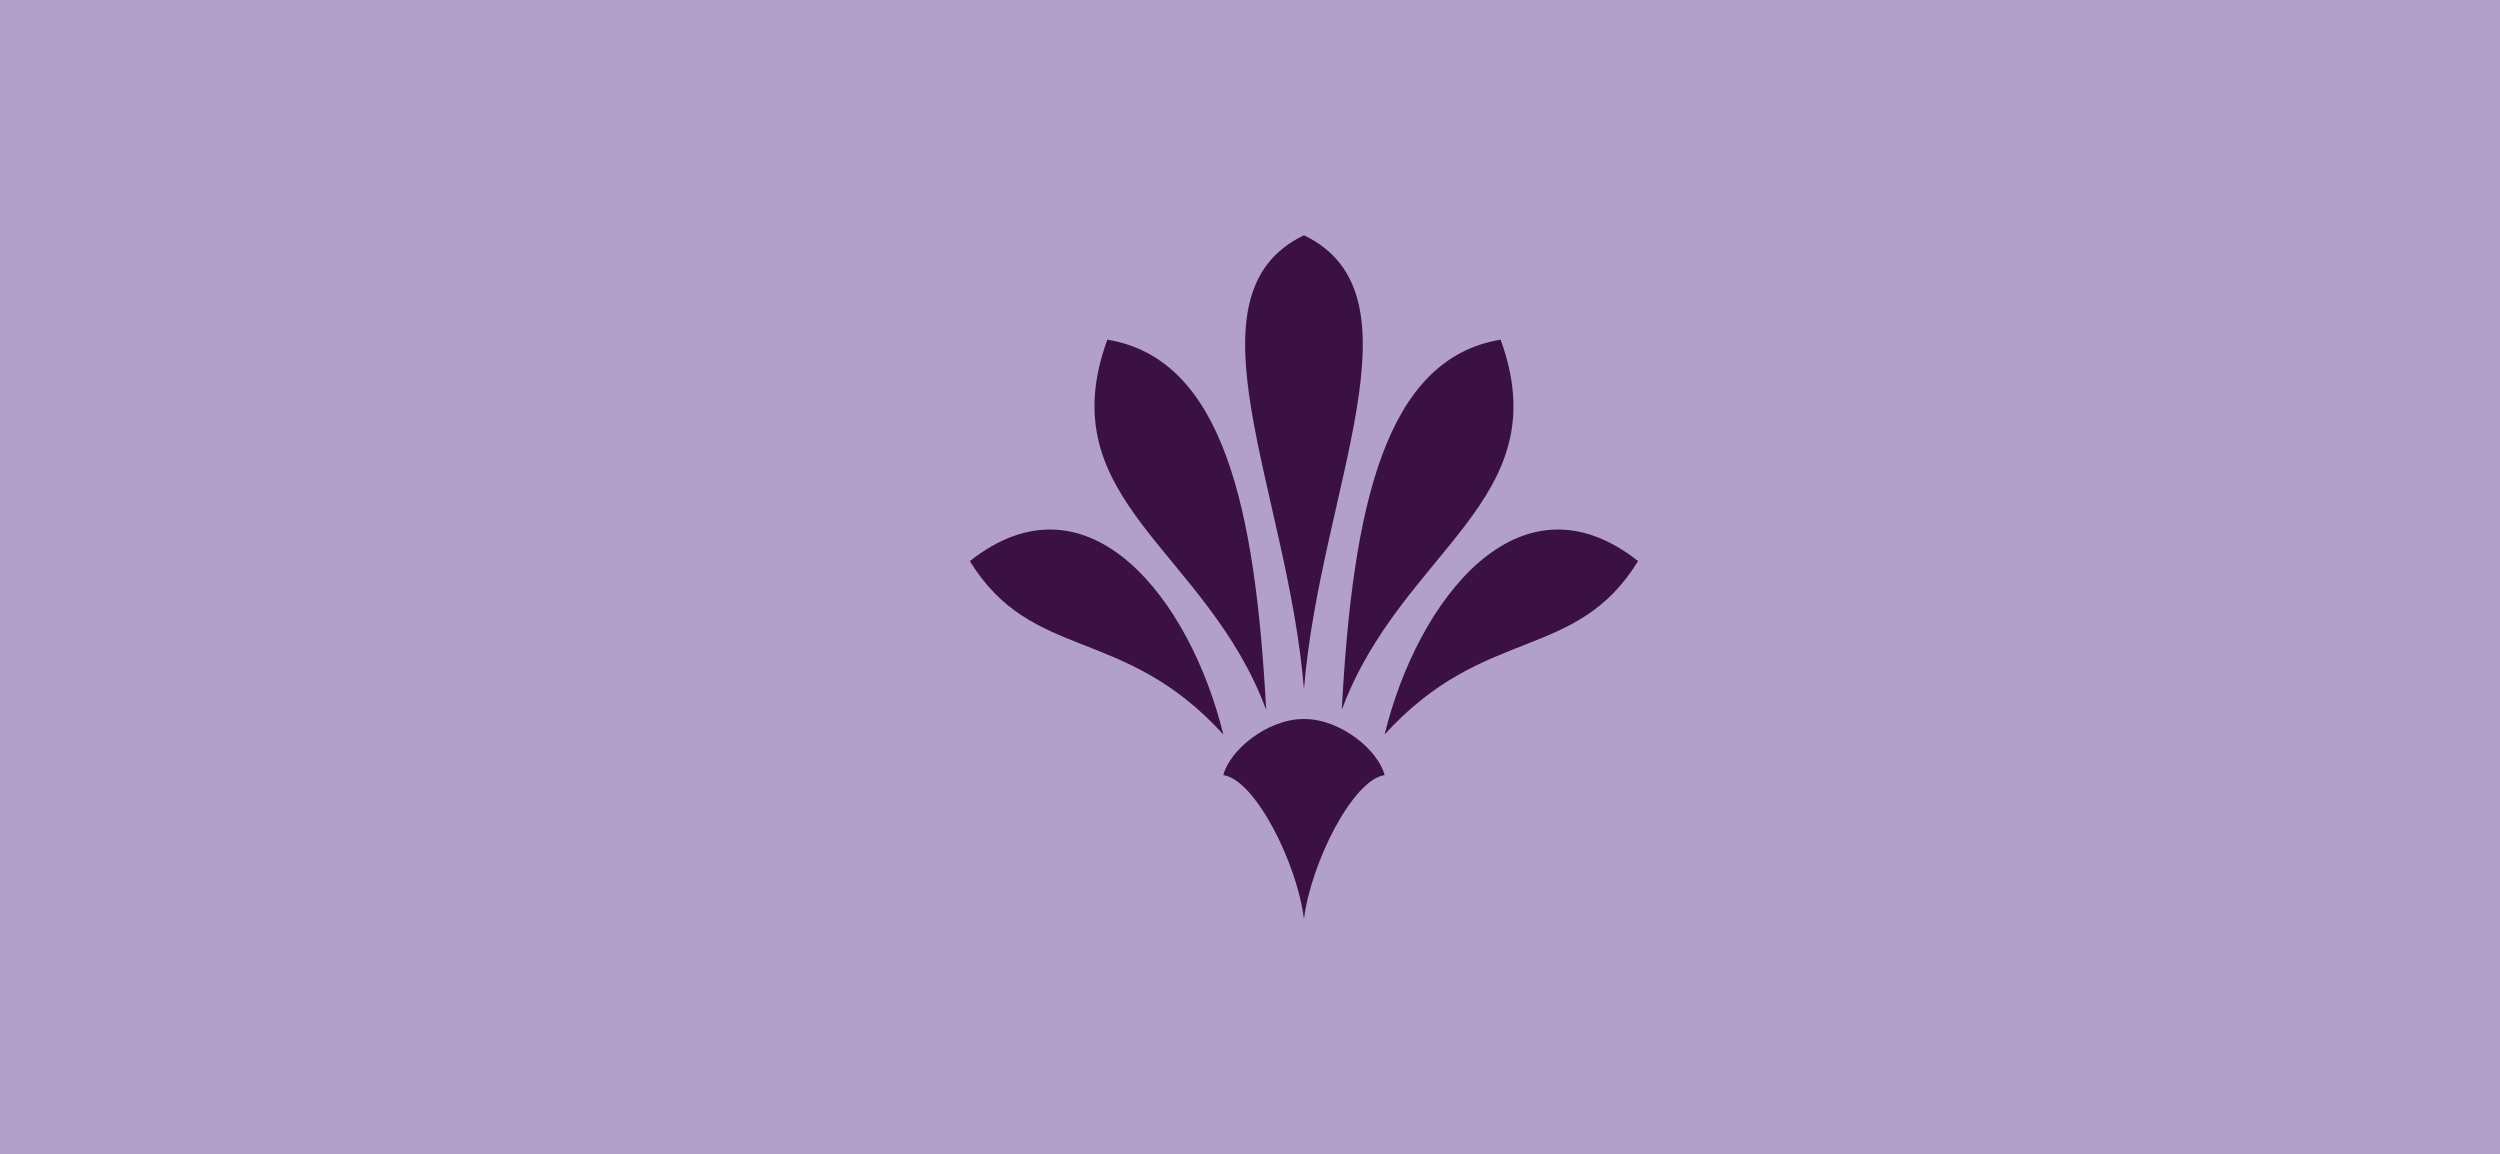
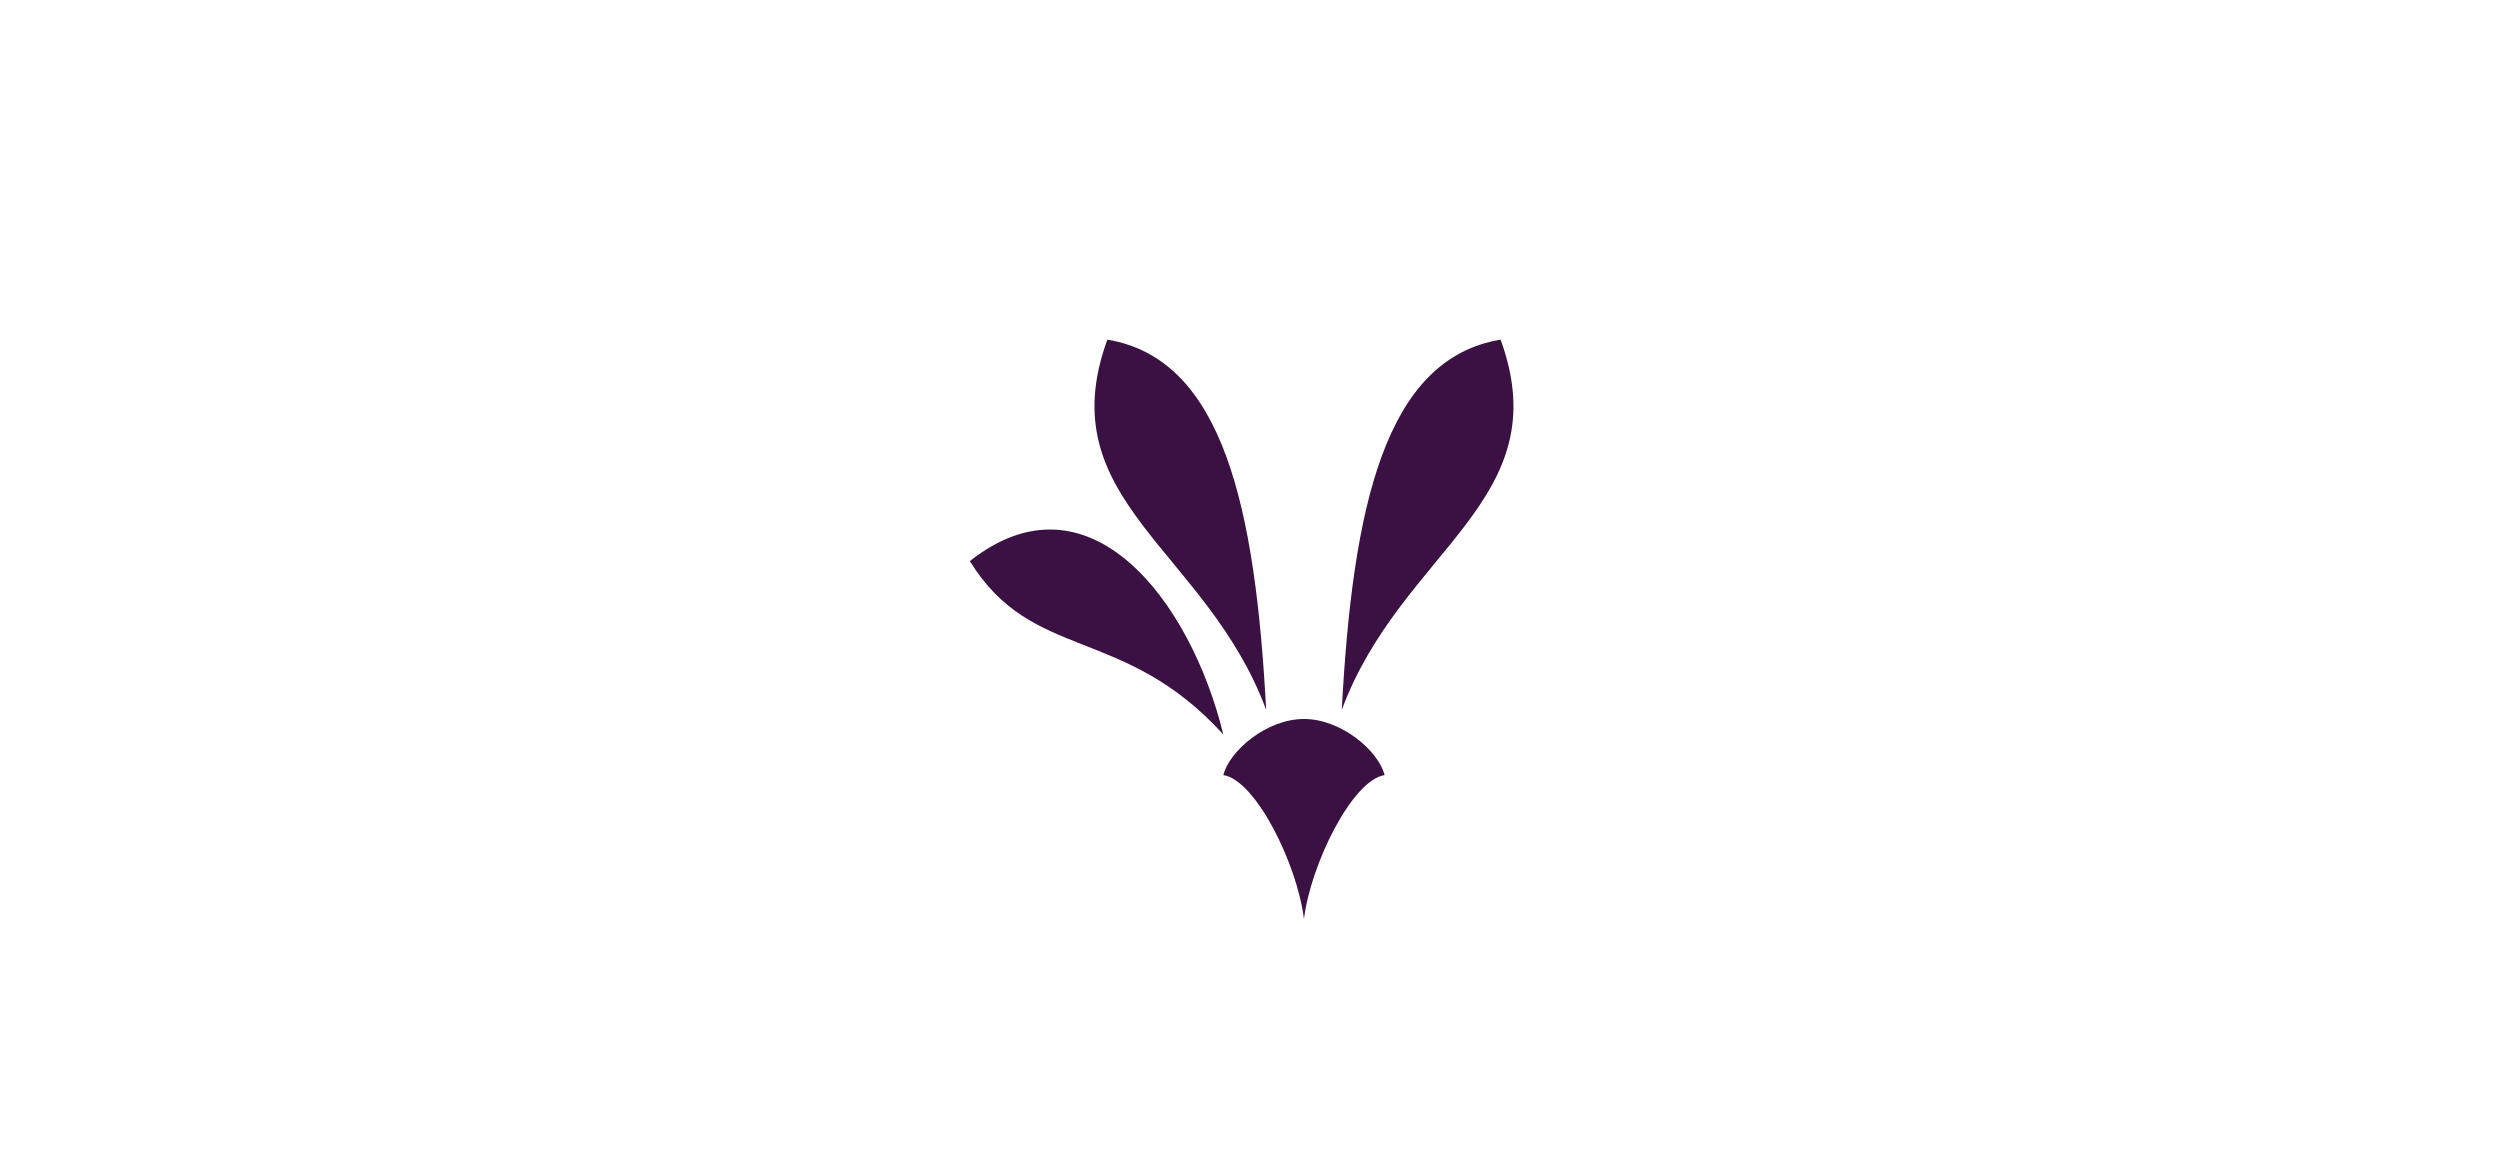
<svg xmlns="http://www.w3.org/2000/svg" width="431" height="199" viewBox="0 0 431 199">
  <defs>
    <clipPath id="clip-path">
      <rect id="Rectangle_14" data-name="Rectangle 14" width="115.206" height="117.88" fill="#3a1142" />
    </clipPath>
  </defs>
  <g id="Group_18" data-name="Group 18" transform="translate(-1425 -362)">
-     <rect id="Rectangle_9" data-name="Rectangle 9" width="431" height="199" transform="translate(1425 362)" fill="#b2a0ca" />
    <g id="Group_17" data-name="Group 17" transform="translate(1592.2 402.561)">
      <g id="Group_16" data-name="Group 16" transform="translate(0 -0.001)" clip-path="url(#clip-path)">
-         <path id="Path_55" data-name="Path 55" d="M321.479,78.237c-2.782-34.182-21.362-67.972,0-78.237,21.361,10.265,2.782,44.055,0,78.237" transform="translate(-263.876 0)" fill="#3a1142" />
        <path id="Path_56" data-name="Path 56" d="M143.186,118.046c-10.116,27.78,17.114,36.131,27.383,63.825-1.867-34.842-7.384-60.508-27.383-63.825" transform="translate(-119.481 -100.051)" fill="#3a1142" />
        <path id="Path_57" data-name="Path 57" d="M0,338.226c10.74,17.447,26.485,10.949,43.7,29.891C38.019,344.868,20.462,322.053,0,338.226" transform="translate(0 -282.053)" fill="#3a1142" />
        <path id="Path_58" data-name="Path 58" d="M314.492,556.724c-5.533.821-12.723,15.262-13.9,24.812-1.176-9.55-8.367-23.991-13.9-24.812,1.043-4.189,7.472-9.676,13.9-9.676s12.856,5.487,13.9,9.676" transform="translate(-242.989 -463.656)" fill="#3a1142" />
        <path id="Path_59" data-name="Path 59" d="M448,118.046c10.116,27.78-17.114,36.131-27.383,63.825C422.48,147.029,428,121.363,448,118.046" transform="translate(-356.495 -100.051)" fill="#3a1142" />
-         <path id="Path_60" data-name="Path 60" d="M512.756,338.226c-10.74,17.447-26.485,10.949-43.7,29.891,5.685-23.249,23.241-46.064,43.7-29.891" transform="translate(-397.549 -282.053)" fill="#3a1142" />
      </g>
    </g>
  </g>
</svg>